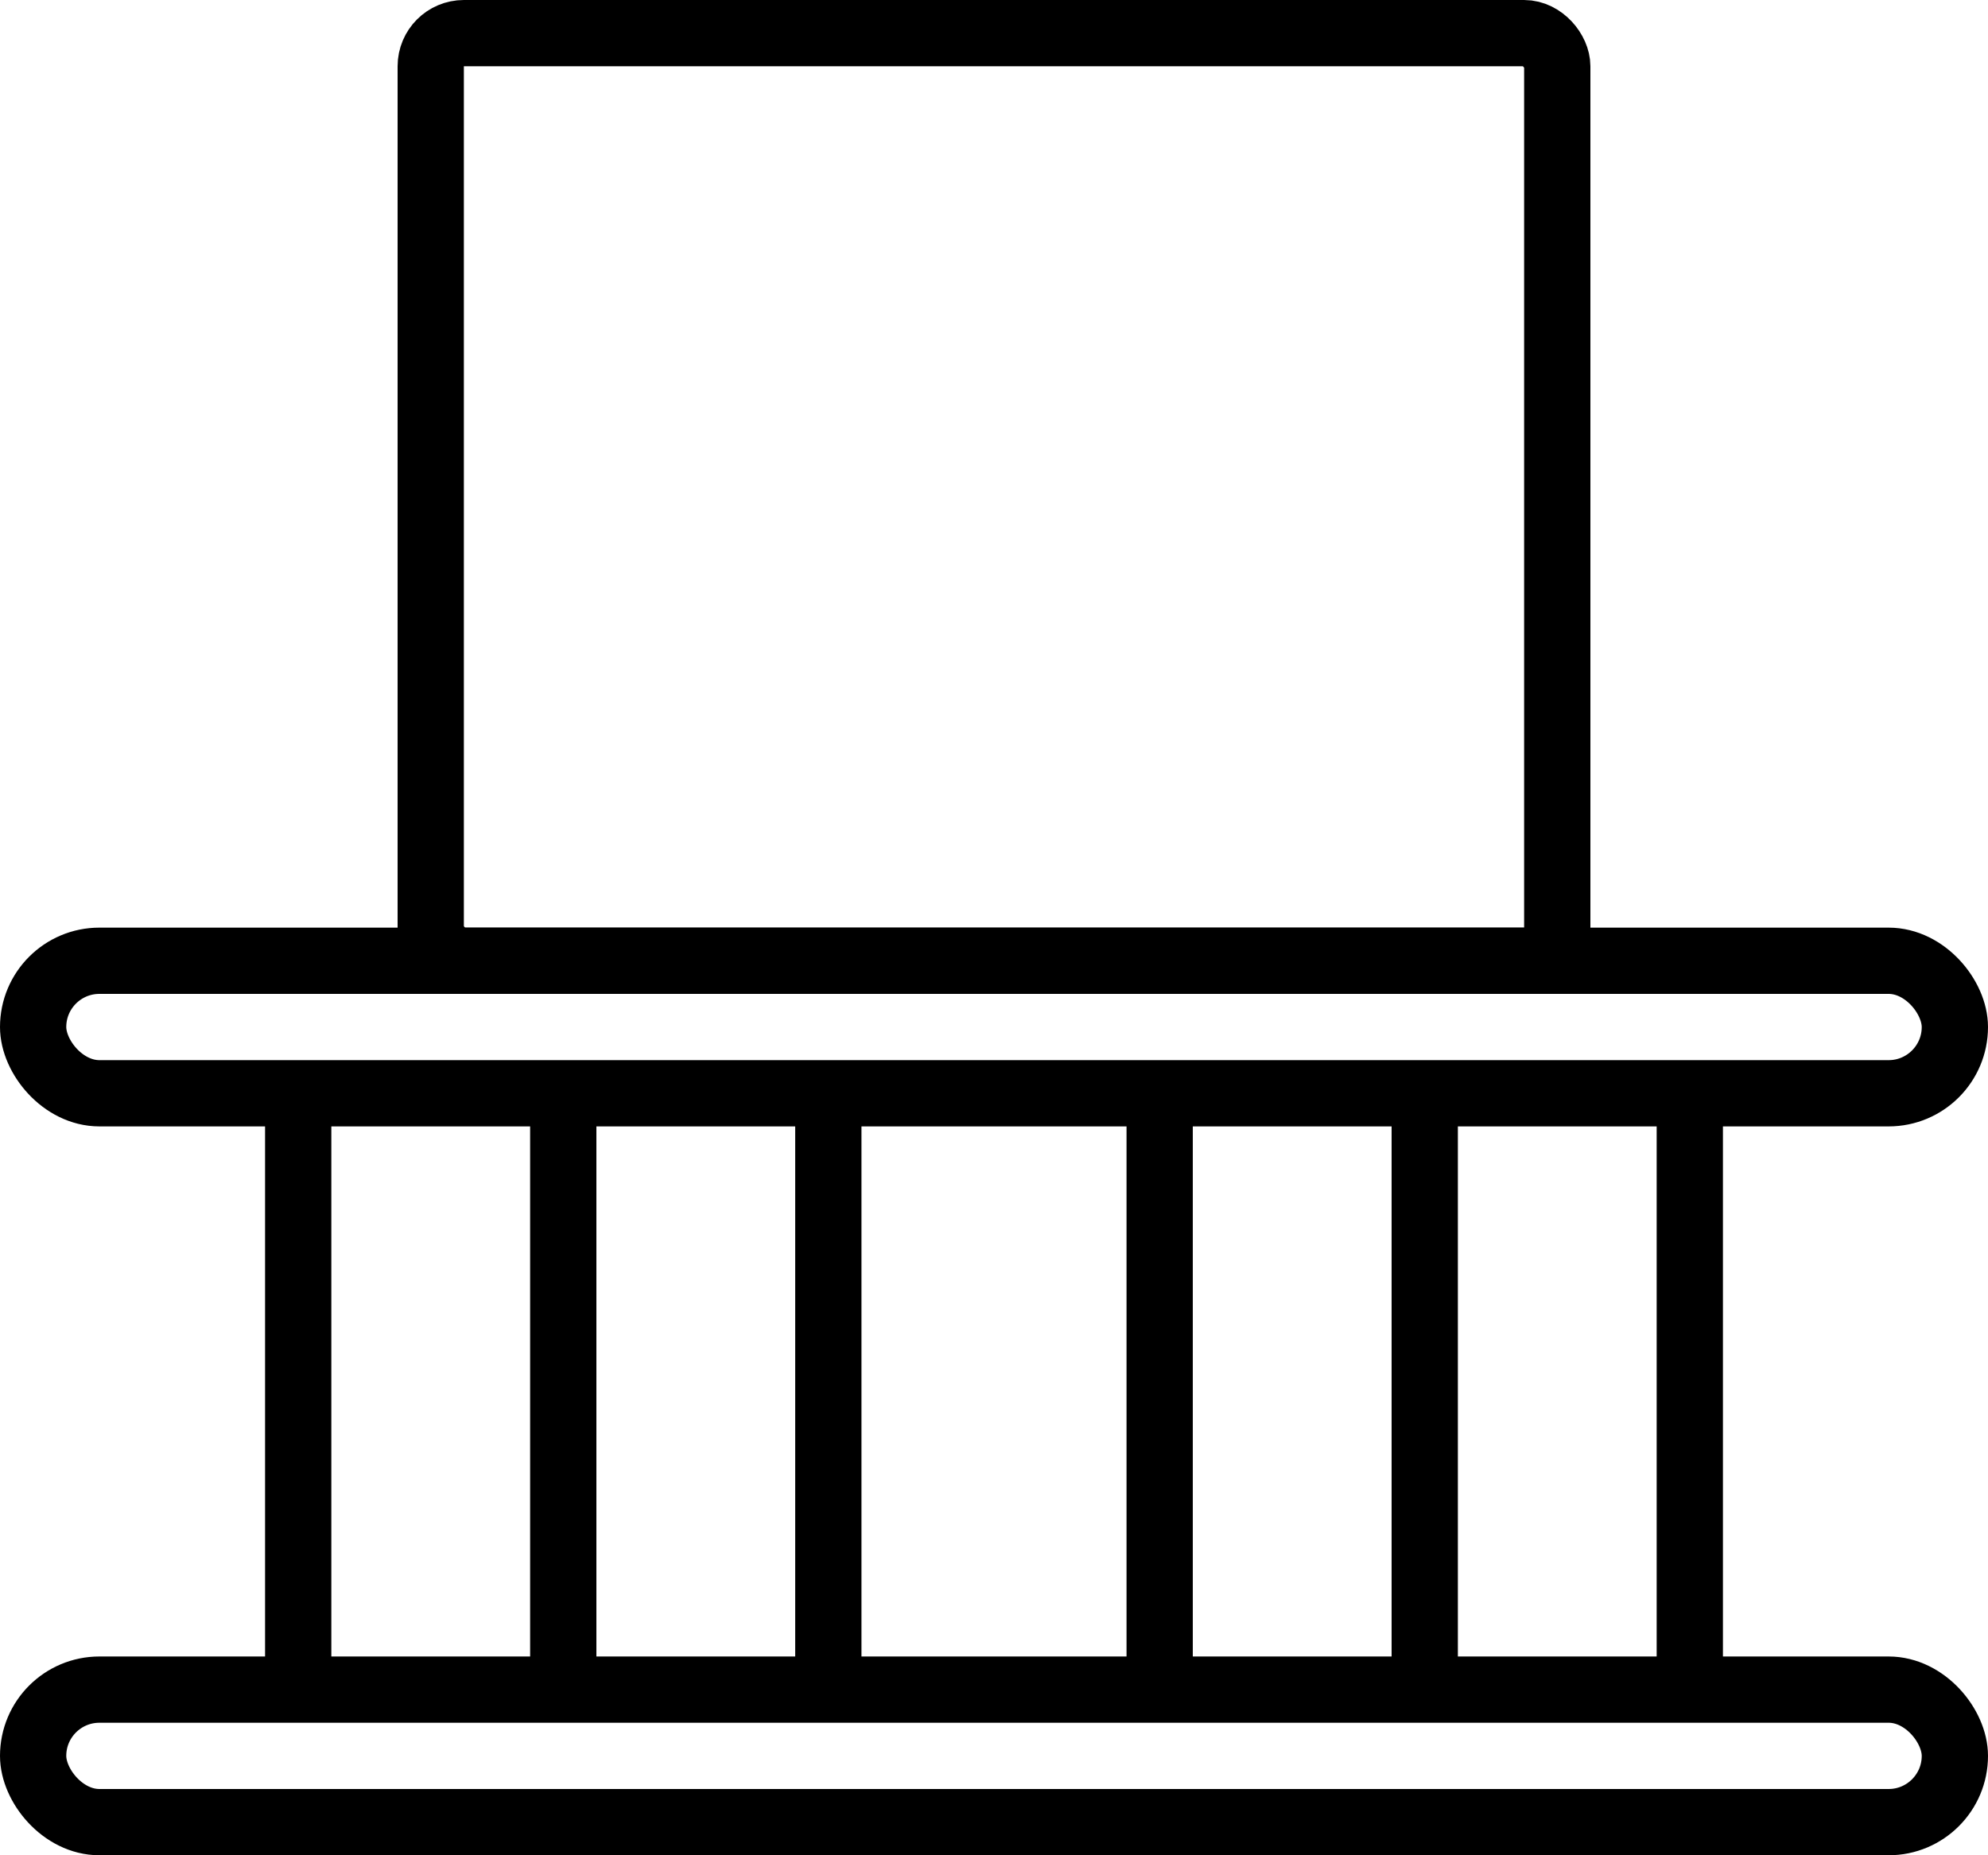
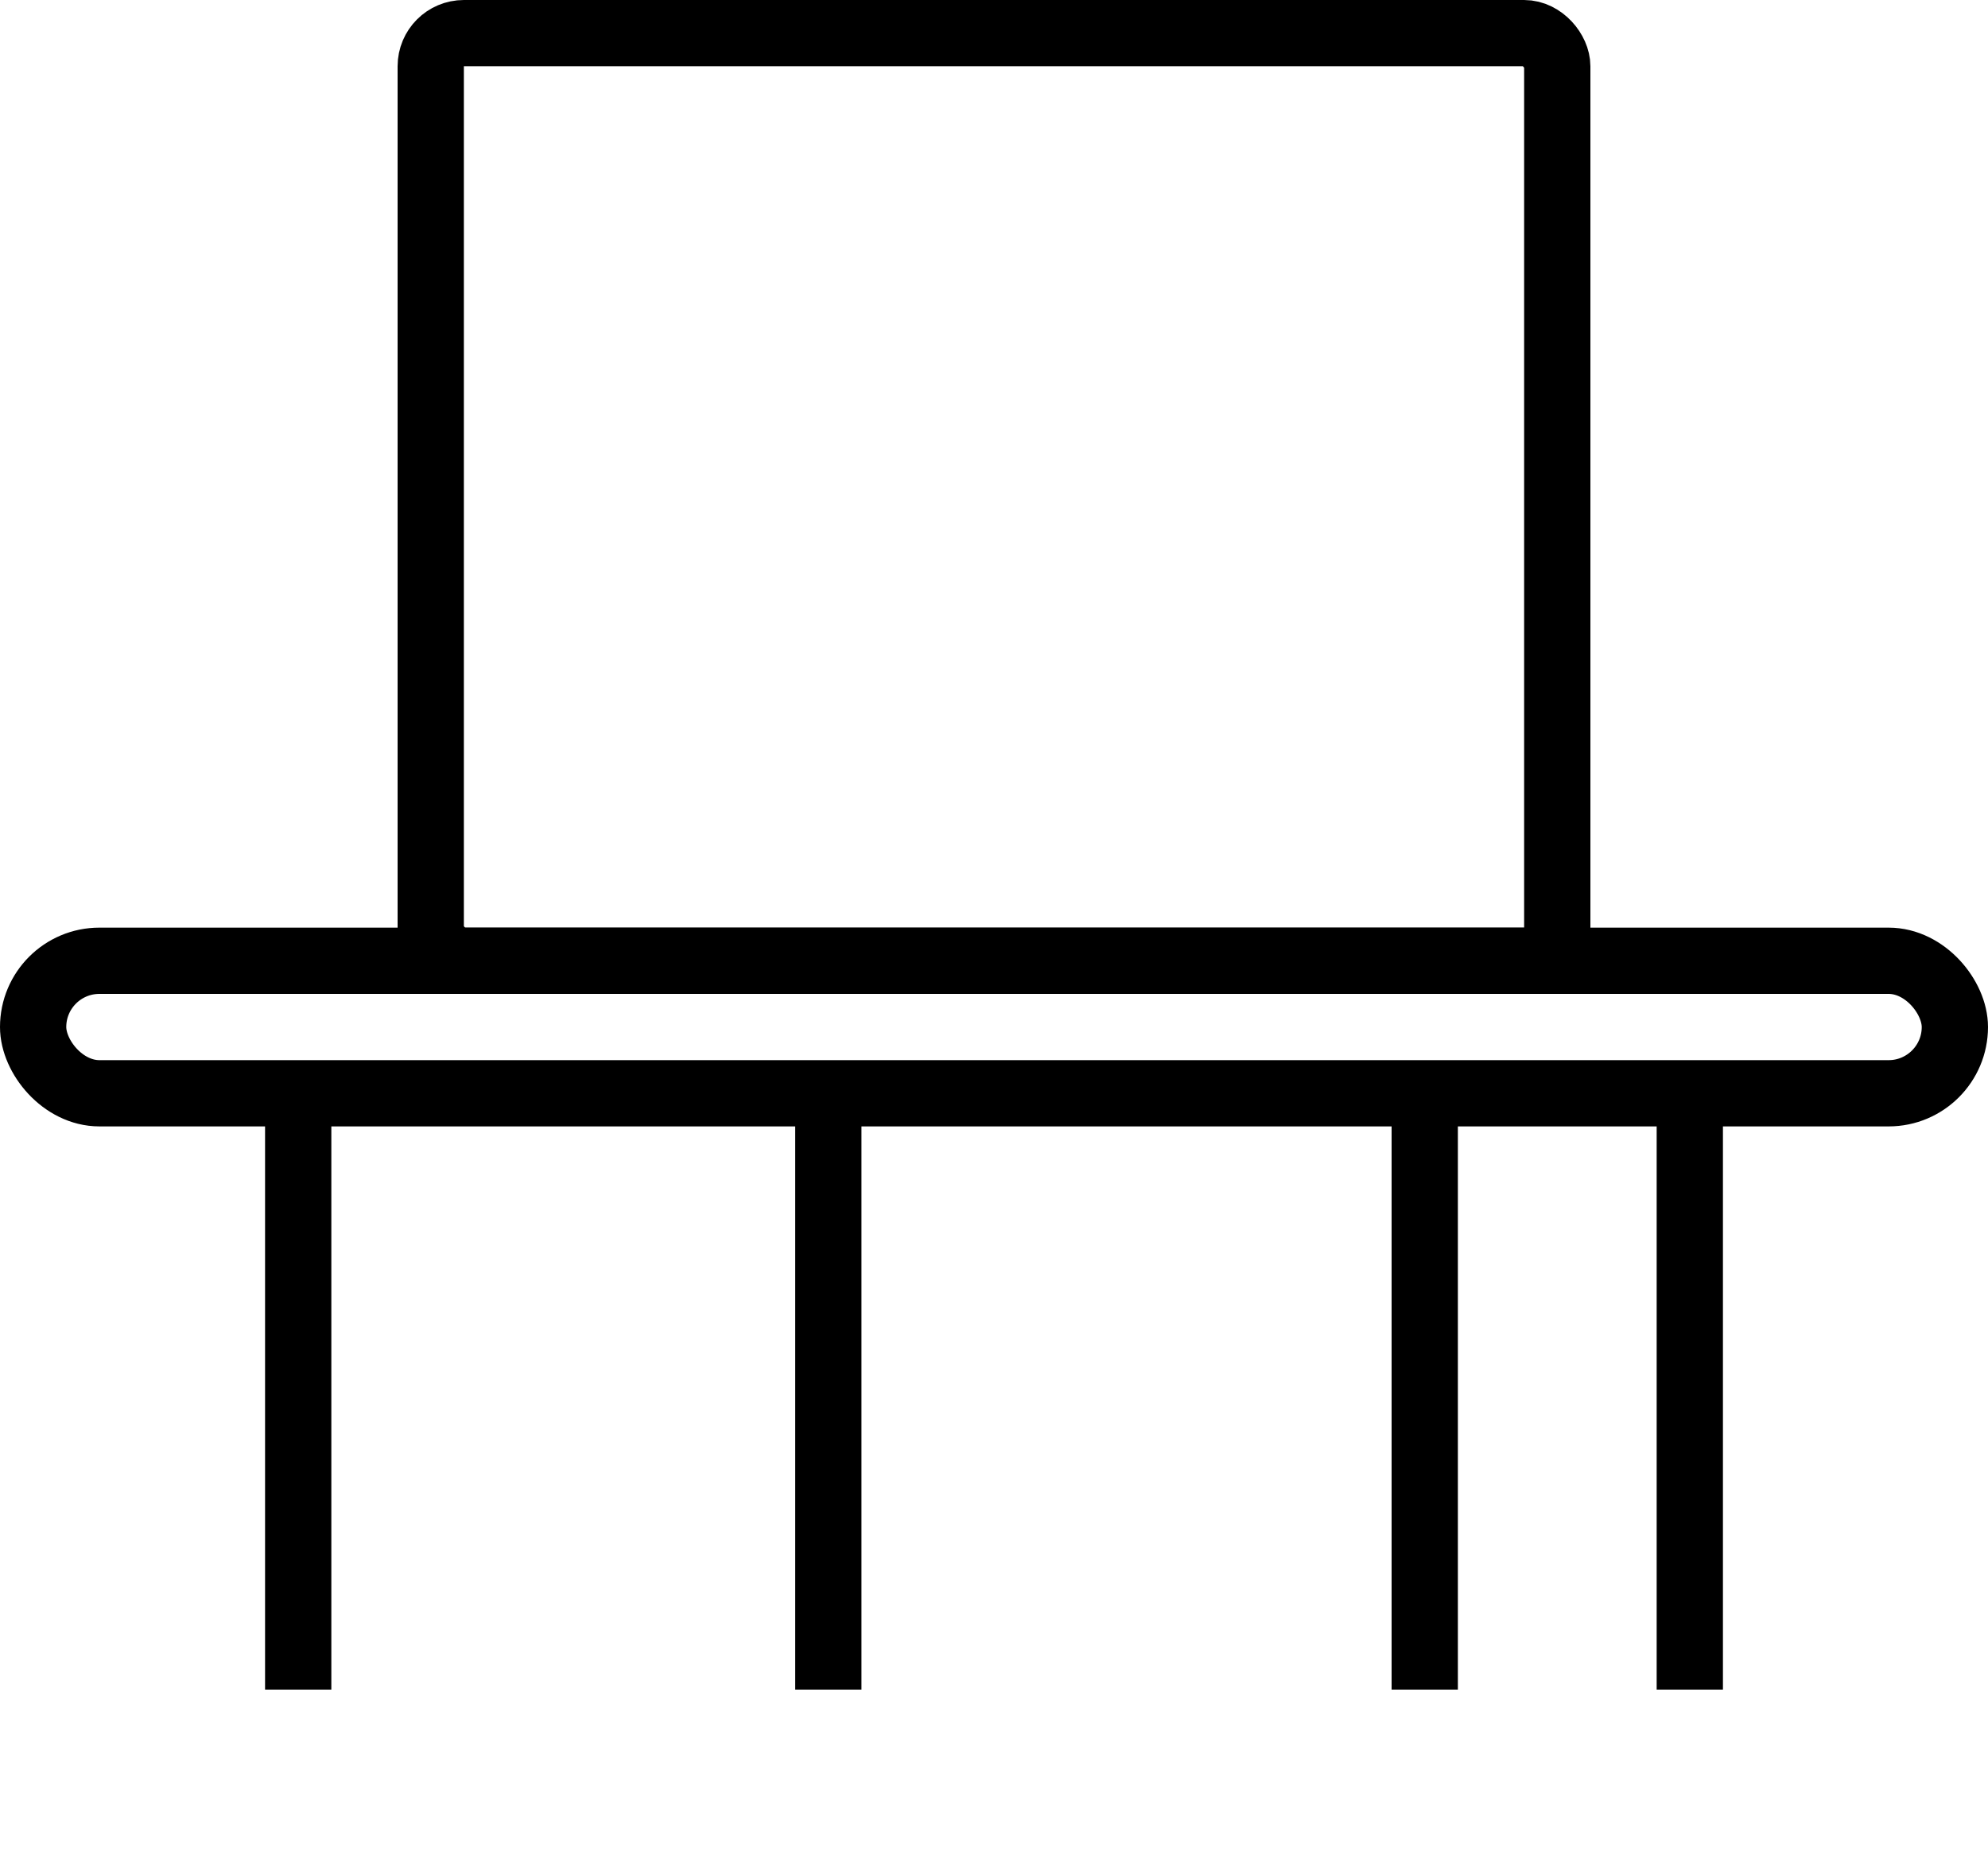
<svg xmlns="http://www.w3.org/2000/svg" width="30" height="28" viewBox="0 0 30 28">
  <g id="balcony" transform="translate(-1245 -1295)">
    <g id="Прямоугольник_113" data-name="Прямоугольник 113" transform="translate(1251 1295)" fill="none" stroke="#000" stroke-width="1">
      <rect width="18" height="15" rx="1" stroke="none" />
      <rect x="0.5" y="0.5" width="17" height="14" rx="0.5" fill="none" />
    </g>
    <g id="Прямоугольник_114" data-name="Прямоугольник 114" transform="translate(1245 1309)" fill="none" stroke="#000" stroke-width="1">
-       <rect width="30" height="3" rx="1.5" stroke="none" />
      <rect x="0.5" y="0.5" width="29" height="2" rx="1" fill="none" />
    </g>
    <g id="Прямоугольник_115" data-name="Прямоугольник 115" transform="translate(1245 1320)" fill="none" stroke="#000" stroke-width="1">
-       <rect width="30" height="3" rx="1.5" stroke="none" />
-       <rect x="0.5" y="0.5" width="29" height="2" rx="1" fill="none" />
-     </g>
+       </g>
    <line id="Линия_101" data-name="Линия 101" y2="9" transform="translate(1249.5 1311.5)" fill="none" stroke="#000" stroke-width="1" />
-     <line id="Линия_101-2" data-name="Линия 101" y2="9" transform="translate(1253.5 1311.5)" fill="none" stroke="#000" stroke-width="1" />
    <line id="Линия_101-3" data-name="Линия 101" y2="9" transform="translate(1257.5 1311.5)" fill="none" stroke="#000" stroke-width="1" />
-     <line id="Линия_101-4" data-name="Линия 101" y2="9" transform="translate(1262.5 1311.5)" fill="none" stroke="#000" stroke-width="1" />
    <line id="Линия_101-5" data-name="Линия 101" y2="9" transform="translate(1266.5 1311.5)" fill="none" stroke="#000" stroke-width="1" />
    <line id="Линия_101-6" data-name="Линия 101" y2="9" transform="translate(1270.5 1311.5)" fill="none" stroke="#000" stroke-width="1" />
  </g>
</svg>